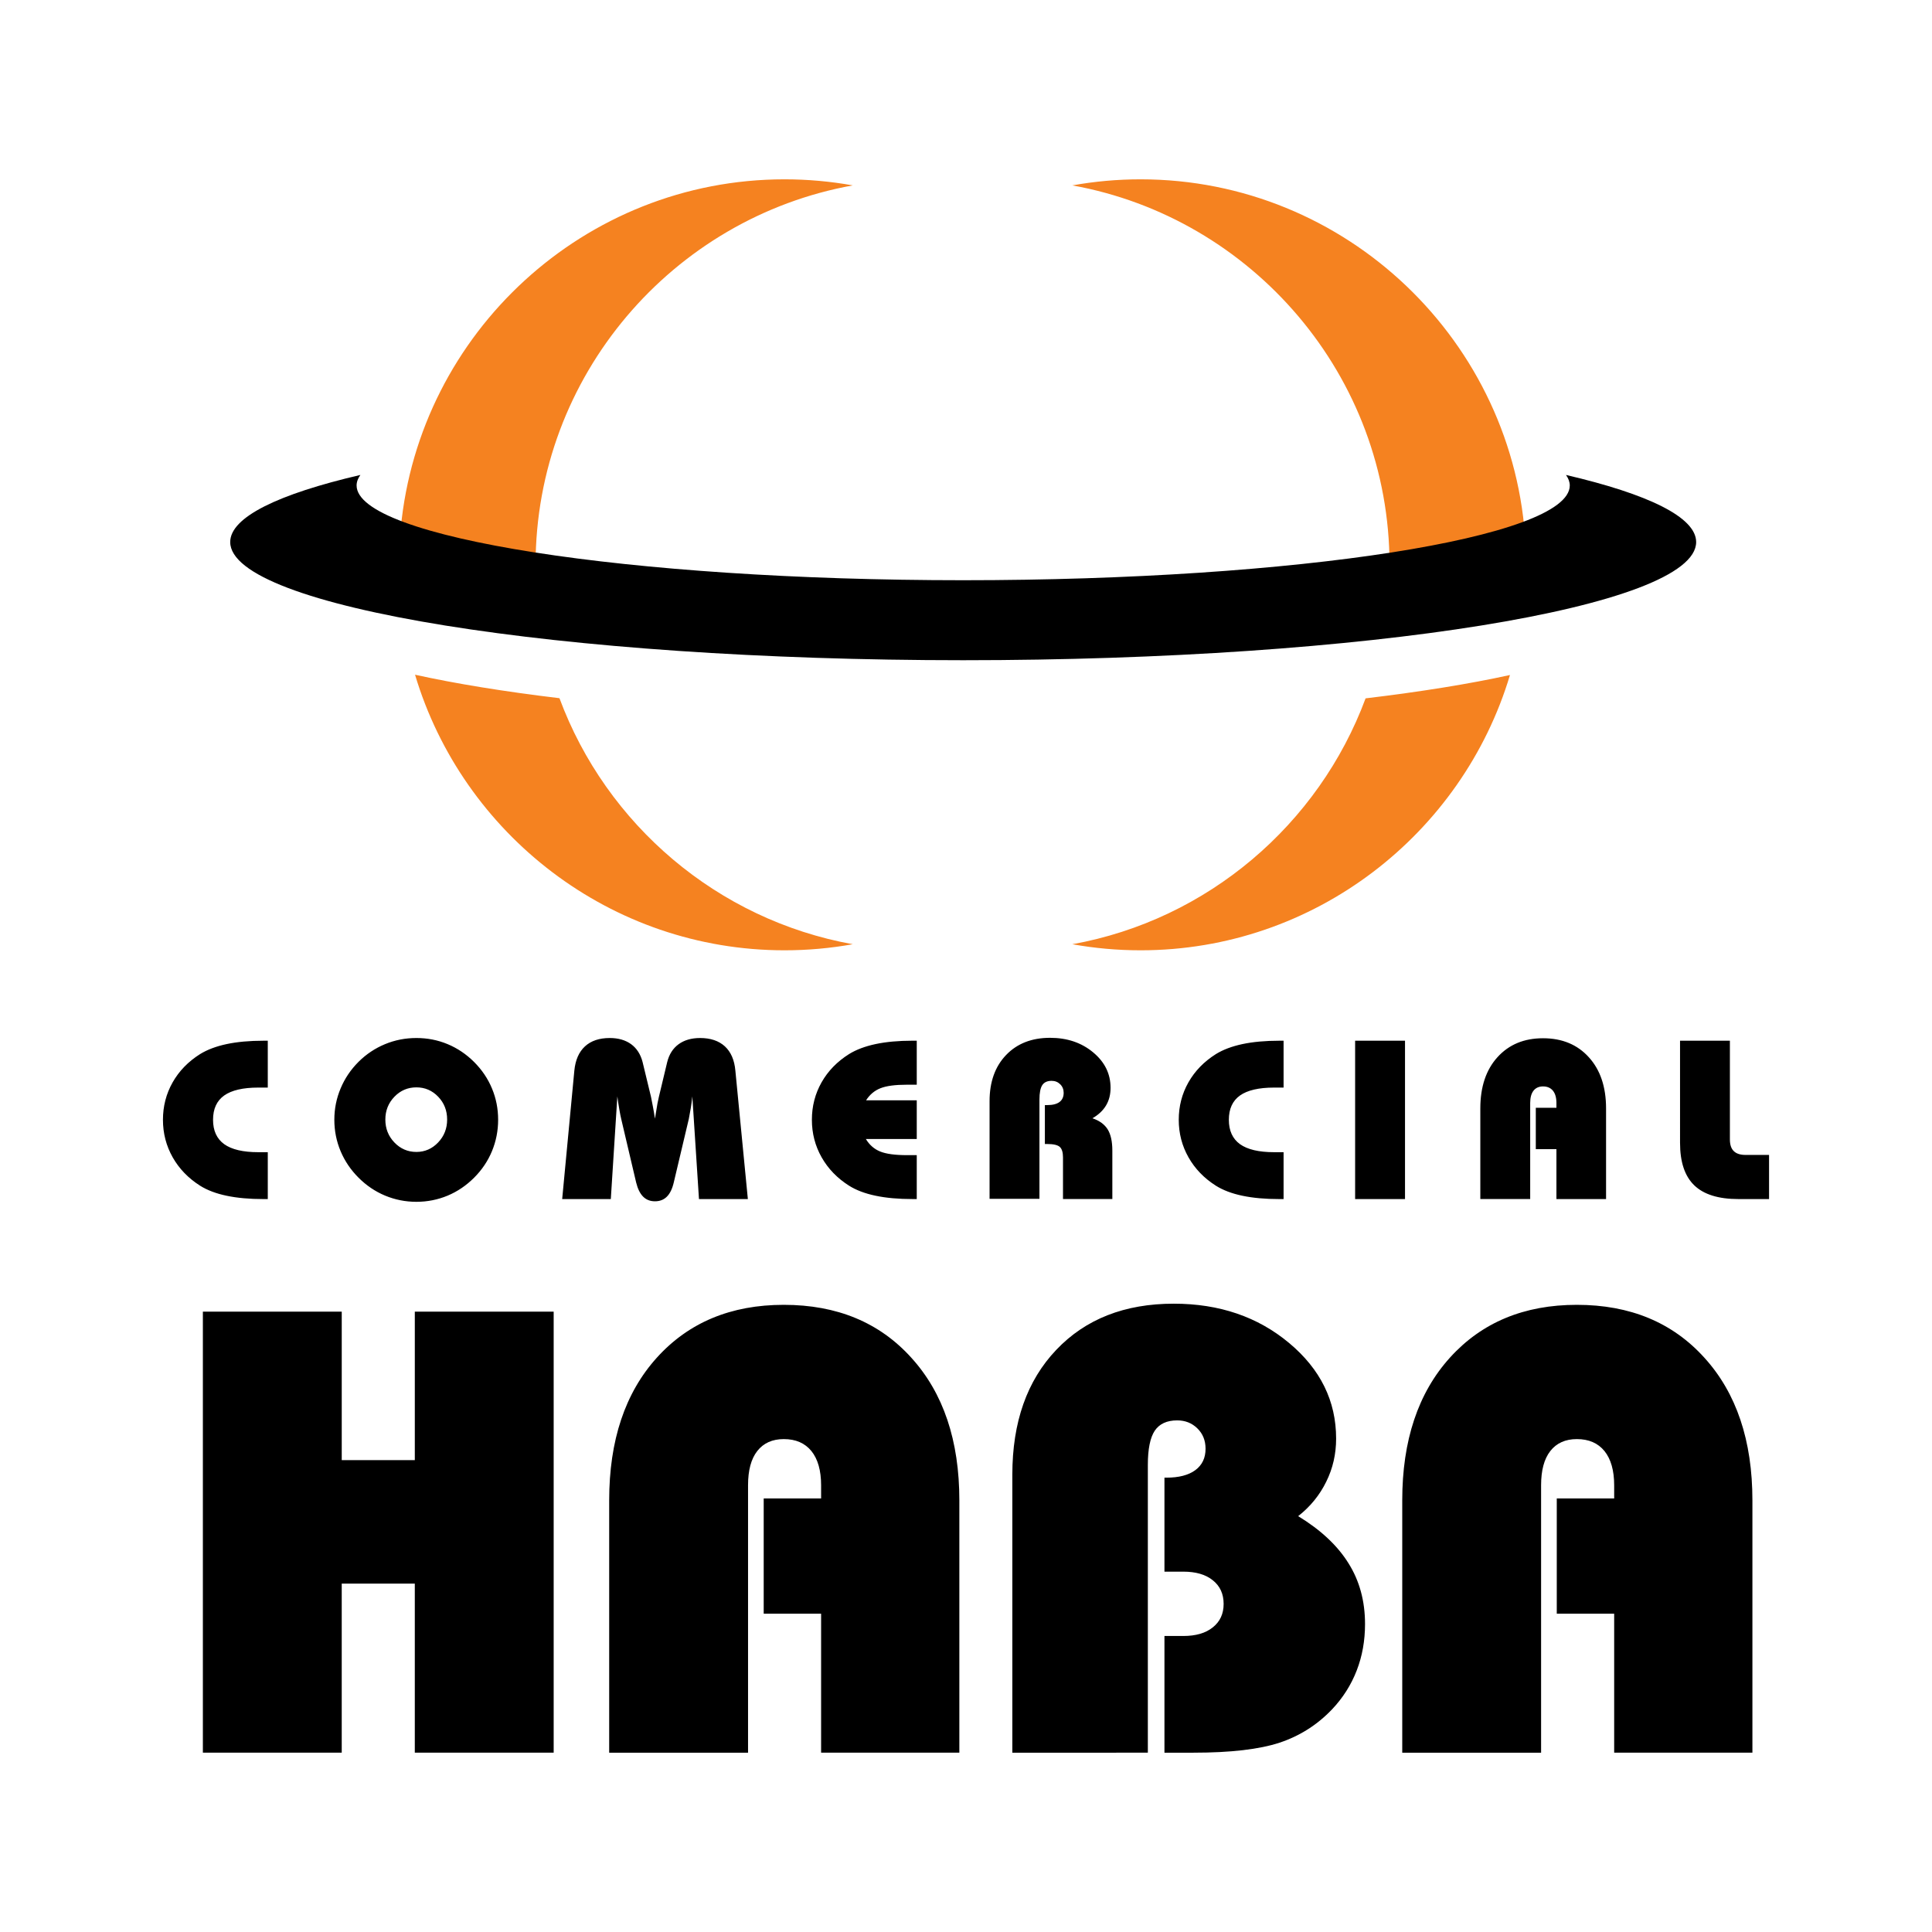
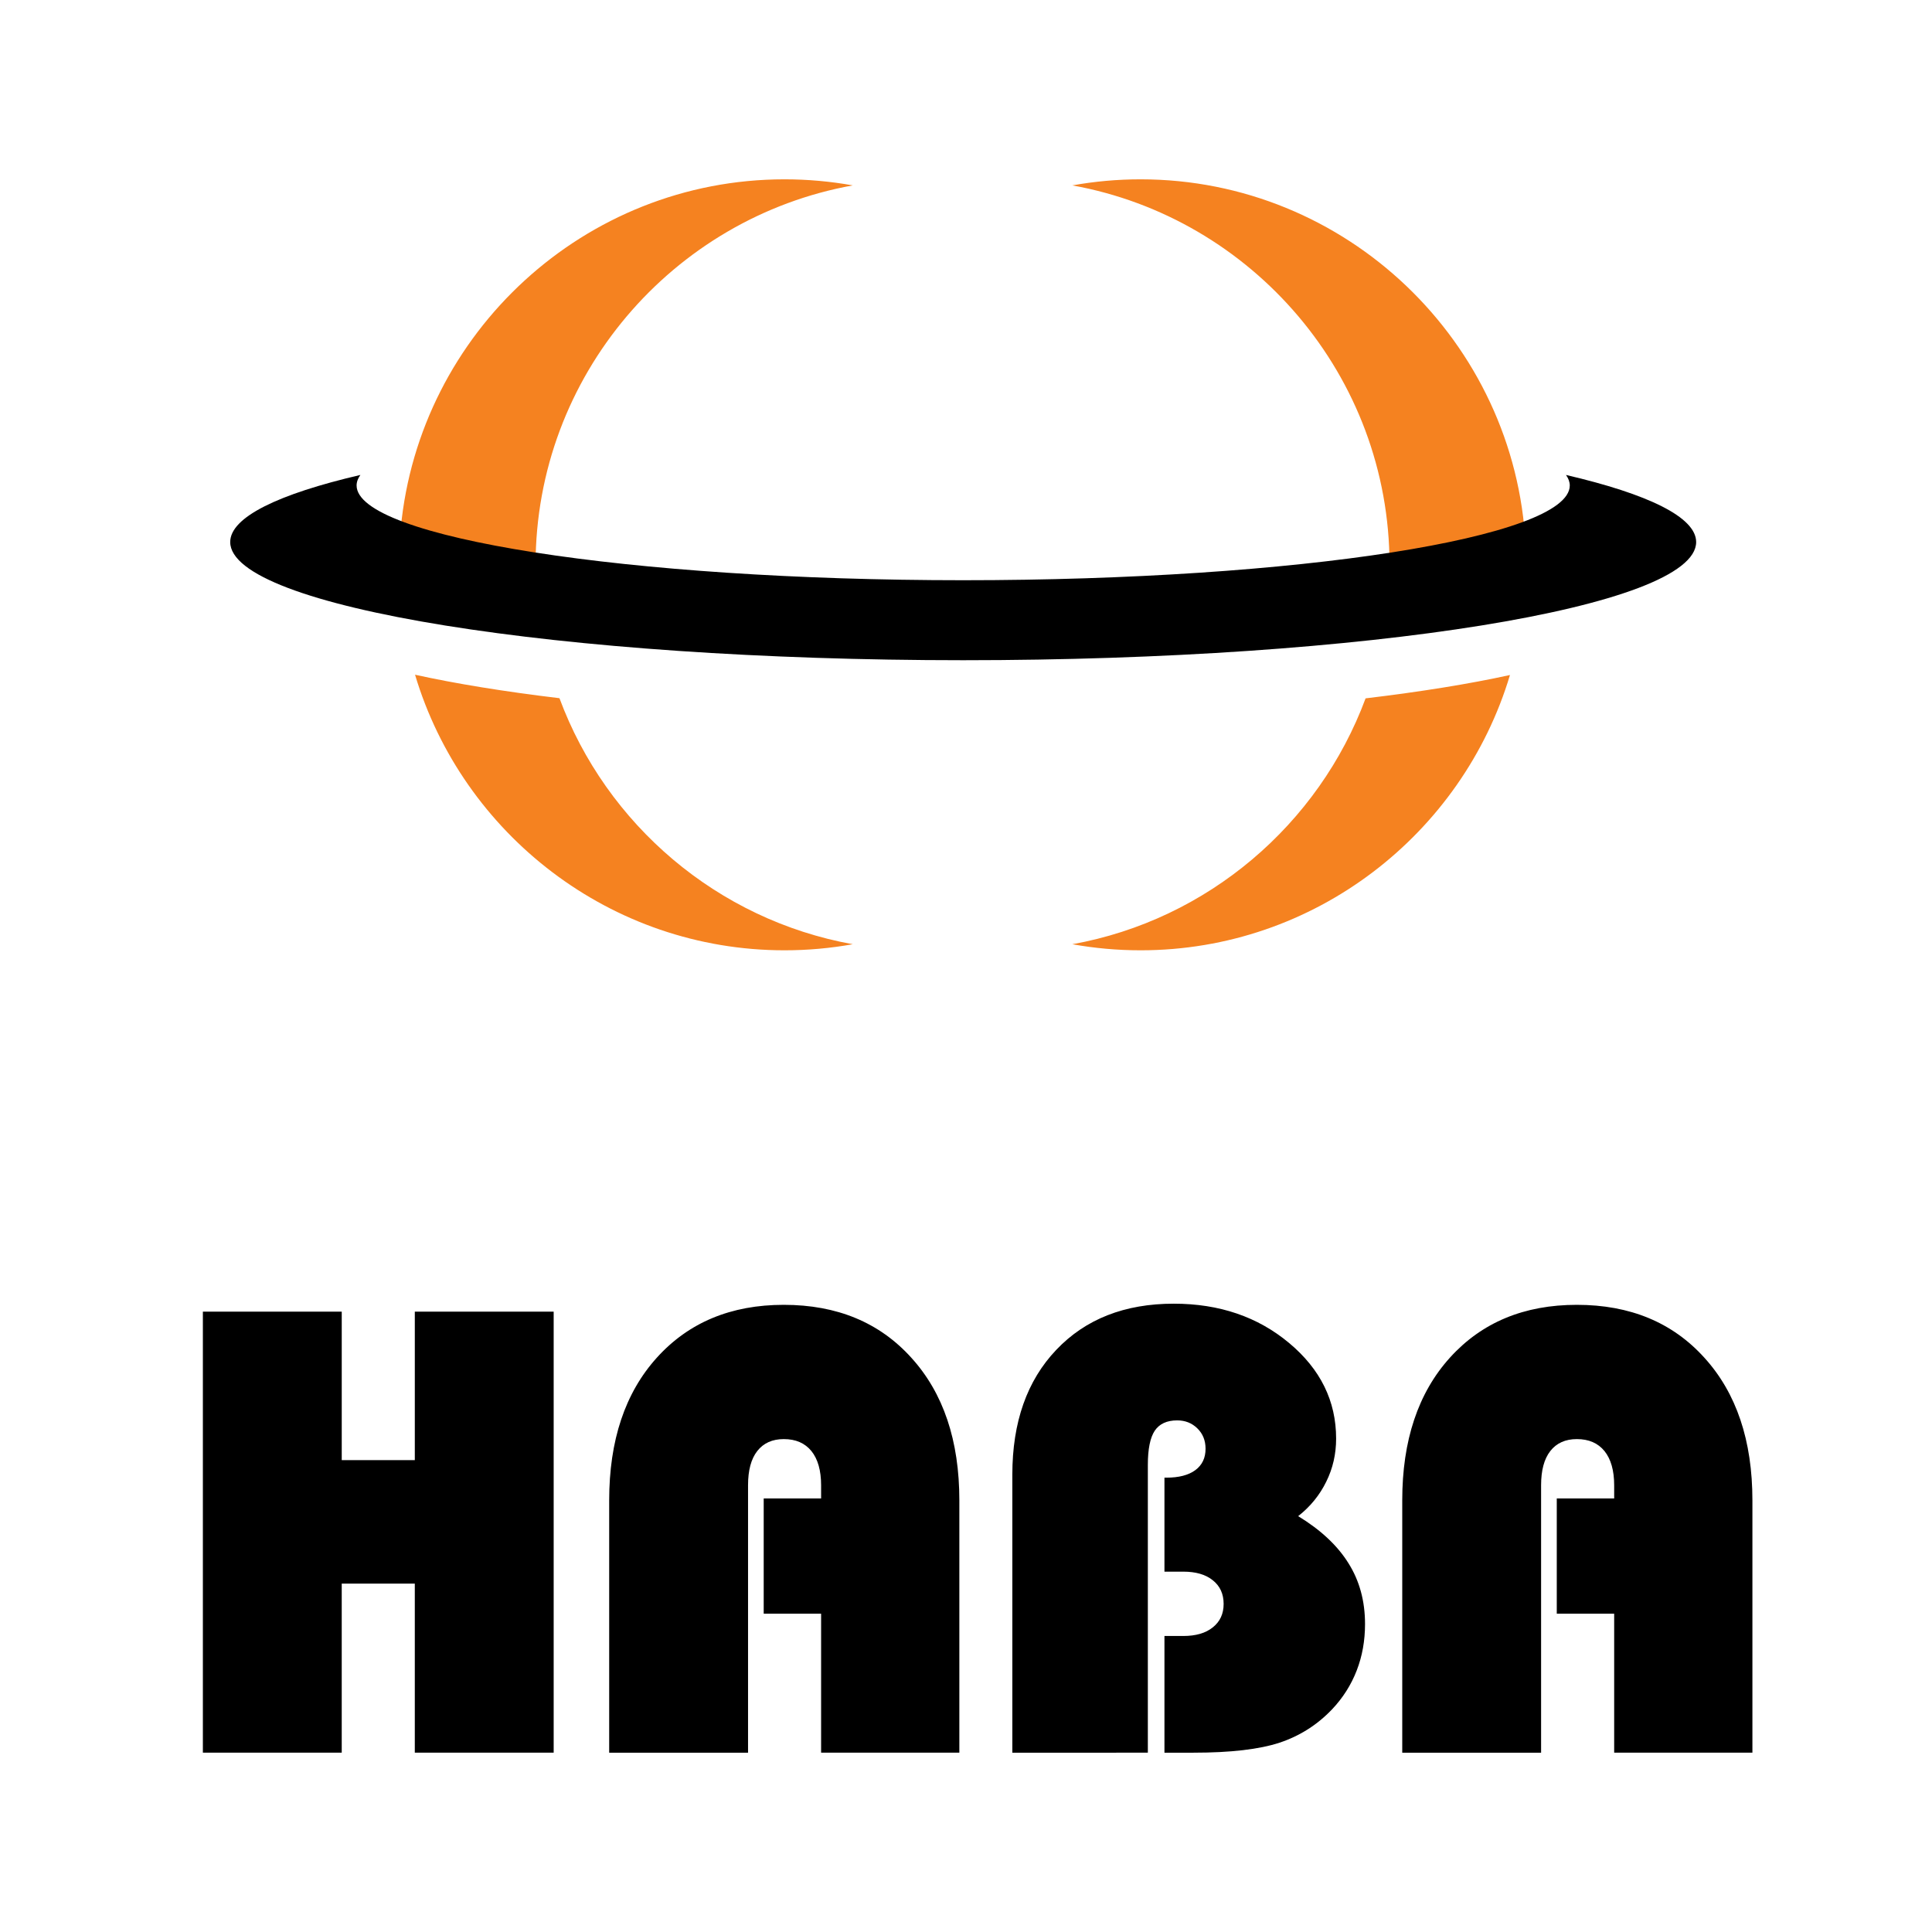
<svg xmlns="http://www.w3.org/2000/svg" version="1.0" id="Layer_1" x="0px" y="0px" width="192.756px" height="192.756px" viewBox="0 0 192.756 192.756" enable-background="new 0 0 192.756 192.756" xml:space="preserve">
  <g>
-     <polygon fill-rule="evenodd" clip-rule="evenodd" fill="#FFFFFF" points="0,0 192.756,0 192.756,192.756 0,192.756 0,0  " />
    <path fill-rule="evenodd" clip-rule="evenodd" d="M20.241,174.865v-44h13.855v14.811h7.29v-14.811H55.24v44H41.385V158h-7.29   v16.865H20.241L20.241,174.865z M60.778,174.865v-25.172c0-5.979,1.584-10.73,4.761-14.244c3.178-3.514,7.395-5.266,12.659-5.266   c5.308,0,9.556,1.762,12.733,5.287c3.188,3.514,4.783,8.254,4.783,14.223v25.172H81.922v-13.867h-5.727v-11.494h5.727v-1.322   c0-1.469-0.325-2.611-0.965-3.408c-0.65-0.797-1.562-1.195-2.759-1.195c-1.143,0-2.024,0.398-2.642,1.186   c-0.619,0.787-0.923,1.93-0.923,3.418v26.684H60.778L60.778,174.865z M101.001,174.865v-27.742c0-5.223,1.458-9.377,4.384-12.449   c2.916-3.074,6.828-4.605,11.727-4.605c4.541,0,8.38,1.311,11.505,3.924c3.126,2.611,4.688,5.789,4.688,9.533   c0,1.541-0.325,2.969-0.985,4.301c-0.65,1.332-1.584,2.486-2.801,3.439c2.255,1.375,3.933,2.947,5.024,4.709   c1.101,1.752,1.646,3.775,1.646,6.053c0,1.656-0.273,3.199-0.829,4.635c-0.556,1.438-1.374,2.727-2.454,3.871   c-1.479,1.553-3.23,2.664-5.244,3.334c-2.015,0.662-4.877,0.998-8.59,0.998h-2.895v-11.643h1.877c1.248,0,2.234-0.283,2.947-0.861   c0.724-0.576,1.08-1.352,1.08-2.338c0-0.996-0.356-1.783-1.08-2.359c-0.713-0.578-1.699-0.861-2.947-0.861h-1.877v-9.377h0.188   c1.249,0,2.214-0.25,2.896-0.754c0.681-0.504,1.017-1.217,1.017-2.129c0-0.828-0.272-1.5-0.818-2.035s-1.217-0.797-2.014-0.797   c-1.028,0-1.772,0.346-2.234,1.027c-0.461,0.693-0.692,1.824-0.692,3.43v28.697H101.001L101.001,174.865z M139.902,174.865v-25.172   c0-5.979,1.583-10.73,4.761-14.244c3.179-3.514,7.395-5.266,12.66-5.266c5.307,0,9.555,1.762,12.732,5.287   c3.188,3.514,4.783,8.254,4.783,14.223v25.172h-13.792v-13.867h-5.727v-11.494h5.727v-1.322c0-1.469-0.325-2.611-0.966-3.408   c-0.649-0.797-1.562-1.195-2.758-1.195c-1.144,0-2.024,0.398-2.644,1.186c-0.618,0.787-0.923,1.93-0.923,3.418v26.684H139.902   L139.902,174.865z" />
-     <path fill-rule="evenodd" clip-rule="evenodd" d="M26.717,108.508h-0.949c-1.521,0-2.655,0.264-3.397,0.787   c-0.743,0.527-1.115,1.334-1.115,2.426c0,1.088,0.373,1.898,1.115,2.434c0.742,0.531,1.876,0.799,3.397,0.799h0.949v4.678h-0.418   c-1.405,0-2.633-0.109-3.687-0.332c-1.051-0.219-1.933-0.553-2.648-1.002c-1.175-0.746-2.086-1.688-2.735-2.832   c-0.647-1.145-0.971-2.393-0.971-3.744c0-1.348,0.32-2.592,0.964-3.732c0.644-1.137,1.559-2.078,2.741-2.824   c0.716-0.441,1.597-0.773,2.648-0.998c1.054-0.223,2.282-0.336,3.687-0.336h0.418V108.508L26.717,108.508z M38.446,111.699   c0,0.895,0.301,1.656,0.903,2.285c0.603,0.629,1.334,0.945,2.196,0.945c0.844,0,1.567-0.316,2.166-0.945s0.9-1.391,0.9-2.285   c0-0.902-0.298-1.658-0.893-2.279s-1.322-0.934-2.173-0.934c-0.862,0-1.593,0.312-2.196,0.938   C38.748,110.049,38.446,110.805,38.446,111.699L38.446,111.699z M33.357,111.717c0-1.088,0.207-2.129,0.625-3.121   c0.414-0.996,1.013-1.881,1.792-2.66c0.772-0.766,1.654-1.352,2.64-1.76c0.991-0.41,2.034-0.613,3.13-0.613   s2.136,0.203,3.119,0.613c0.979,0.408,1.861,1.002,2.641,1.781c0.78,0.781,1.375,1.662,1.781,2.641   c0.411,0.984,0.614,2.023,0.614,3.119c0,1.104-0.208,2.15-0.618,3.143c-0.41,0.986-1.006,1.867-1.778,2.639   c-0.779,0.779-1.661,1.379-2.641,1.789c-0.983,0.41-2.022,0.617-3.119,0.617c-1.089,0-2.128-0.207-3.119-0.617   c-0.987-0.41-1.872-1.01-2.652-1.789c-0.779-0.779-1.378-1.664-1.792-2.65C33.564,113.855,33.357,112.812,33.357,111.717   L33.357,111.717z M56.089,119.631l1.213-12.814c0.105-1.059,0.456-1.863,1.062-2.422c0.602-0.553,1.424-0.832,2.47-0.832   c0.858,0,1.571,0.207,2.136,0.617c0.562,0.412,0.941,1.006,1.141,1.777l0.84,3.477c0.057,0.264,0.12,0.578,0.184,0.939   c0.068,0.357,0.14,0.771,0.211,1.234c0.117-0.742,0.204-1.254,0.252-1.529c0.054-0.275,0.098-0.486,0.136-0.633l0.835-3.488   c0.193-0.771,0.573-1.365,1.138-1.777c0.565-0.41,1.281-0.617,2.139-0.617c1.047,0,1.868,0.279,2.475,0.832   c0.603,0.559,0.953,1.363,1.047,2.422l1.246,12.814h-4.877l-0.663-10.242c-0.042,0.412-0.098,0.807-0.158,1.184   c-0.064,0.373-0.127,0.727-0.192,1.059l-1.503,6.346c-0.147,0.633-0.377,1.104-0.686,1.412c-0.309,0.309-0.704,0.463-1.19,0.463   c-0.478,0-0.87-0.154-1.179-0.463s-0.542-0.779-0.697-1.412l-1.492-6.346c-0.056-0.238-0.12-0.547-0.185-0.936   c-0.067-0.383-0.132-0.82-0.199-1.307l-0.652,10.242H56.089L56.089,119.631z M91.464,108.221h-0.972   c-1.175,0-2.06,0.117-2.655,0.355c-0.592,0.234-1.066,0.637-1.427,1.201h5.055v3.861h-5.078c0.354,0.586,0.829,1.006,1.424,1.246   c0.595,0.244,1.492,0.365,2.682,0.365h0.972v4.381h-0.418c-1.405,0-2.637-0.109-3.688-0.332c-1.051-0.219-1.936-0.553-2.648-1.002   c-1.179-0.746-2.09-1.688-2.738-2.832s-0.971-2.393-0.971-3.744c0-1.348,0.32-2.592,0.964-3.732   c0.644-1.137,1.559-2.078,2.745-2.824c0.712-0.441,1.597-0.773,2.648-0.998c1.051-0.223,2.283-0.336,3.688-0.336h0.418V108.221   L91.464,108.221z M98.729,119.607v-9.74c0-1.928,0.551-3.461,1.646-4.605s2.558-1.719,4.392-1.719c1.699,0,3.13,0.482,4.29,1.447   c1.164,0.965,1.744,2.143,1.744,3.545c0,0.666-0.151,1.254-0.452,1.758s-0.753,0.932-1.356,1.277   c0.705,0.242,1.213,0.613,1.522,1.111c0.309,0.5,0.463,1.209,0.463,2.121v4.828h-4.923v-4.158c0-0.506-0.109-0.855-0.323-1.047   c-0.219-0.193-0.641-0.287-1.263-0.287h-0.222v-3.883h0.24c0.539,0,0.946-0.102,1.221-0.309c0.275-0.207,0.414-0.514,0.414-0.916   c0-0.338-0.116-0.625-0.346-0.852c-0.233-0.23-0.52-0.342-0.859-0.342c-0.433,0-0.741,0.143-0.93,0.43   c-0.188,0.289-0.282,0.771-0.282,1.445v9.895H98.729L98.729,119.607z M128.063,108.508h-0.948c-1.521,0-2.656,0.264-3.398,0.787   c-0.741,0.527-1.114,1.334-1.114,2.426c0,1.088,0.373,1.898,1.114,2.434c0.742,0.531,1.877,0.799,3.398,0.799h0.948v4.678h-0.418   c-1.405,0-2.633-0.109-3.688-0.332c-1.05-0.219-1.932-0.553-2.647-1.002c-1.176-0.746-2.087-1.688-2.734-2.832   s-0.972-2.393-0.972-3.744c0-1.348,0.32-2.592,0.964-3.732c0.644-1.137,1.56-2.078,2.742-2.824   c0.716-0.441,1.598-0.773,2.647-0.998c1.055-0.223,2.282-0.336,3.688-0.336h0.418V108.508L128.063,108.508z M135.201,119.631   V103.83h4.977v15.801H135.201L135.201,119.631z M147.692,119.631v-9.041c0-2.146,0.567-3.852,1.709-5.113s2.655-1.891,4.546-1.891   c1.906,0,3.432,0.633,4.573,1.898c1.145,1.26,1.717,2.963,1.717,5.105v9.041h-4.952v-4.979h-2.058v-4.129h2.058v-0.475   c0-0.527-0.117-0.939-0.347-1.225c-0.234-0.285-0.562-0.43-0.991-0.43c-0.41,0-0.727,0.145-0.948,0.426   c-0.223,0.283-0.332,0.693-0.332,1.229v9.582H147.692L147.692,119.631z M167.617,103.83h4.975v9.854   c0,0.523,0.129,0.912,0.389,1.164c0.256,0.252,0.644,0.379,1.168,0.379h2.35v4.404h-3.055c-1.988,0-3.454-0.455-4.403-1.367   s-1.423-2.324-1.423-4.238V103.83L167.617,103.83z" />
    <path fill-rule="evenodd" clip-rule="evenodd" fill="#F58220" d="M78.27,17.891c2.324,0,4.6,0.208,6.812,0.606   c-17.953,3.232-31.647,18.995-31.647,37.855c0,0.917,0.033,1.827,0.097,2.729c-8.163-1.521-13.09-3.479-13.09-5.611   c0-0.329,0.121-0.654,0.35-0.973c-0.274,0.063-0.542,0.127-0.807,0.192C41.84,33.212,58.321,17.891,78.27,17.891L78.27,17.891z    M55.817,69.659c4.67,12.595,15.762,22.116,29.265,24.547c-2.212,0.398-4.488,0.606-6.812,0.606   c-17.376,0-32.121-11.625-36.861-27.495C45.455,68.209,50.316,69,55.817,69.659L55.817,69.659z M113.799,17.891   c-2.324,0-4.601,0.208-6.812,0.606c17.953,3.232,31.646,18.995,31.646,37.855c0,0.974-0.038,1.938-0.11,2.894   c6.915-1.226,11.676-2.754,13.343-4.439c-0.024-0.038-0.049-0.075-0.076-0.113c0.051,0.012,0.101,0.024,0.151,0.036   c0.103-0.111,0.192-0.222,0.27-0.333C151.185,34.115,134.326,17.891,113.799,17.891L113.799,17.891z M136.245,69.675   c-4.673,12.587-15.762,22.101-29.259,24.531c2.212,0.398,4.488,0.606,6.812,0.606c17.364,0,32.102-11.611,36.852-27.465   C146.599,68.234,141.738,69.02,136.245,69.675L136.245,69.675z" />
    <path fill-rule="evenodd" clip-rule="evenodd" d="M156.239,47.386c8.182,1.904,12.987,4.211,12.987,6.693   c0,6.495-32.852,11.791-73.129,11.791c-40.278,0-73.129-5.296-73.129-11.791c0-2.482,4.806-4.79,12.987-6.693   c-0.246,0.345-0.377,0.696-0.377,1.051c0,5.206,27.187,9.452,60.52,9.452c33.333,0,60.519-4.246,60.519-9.452   C156.616,48.082,156.485,47.731,156.239,47.386L156.239,47.386z" />
  </g>
</svg>